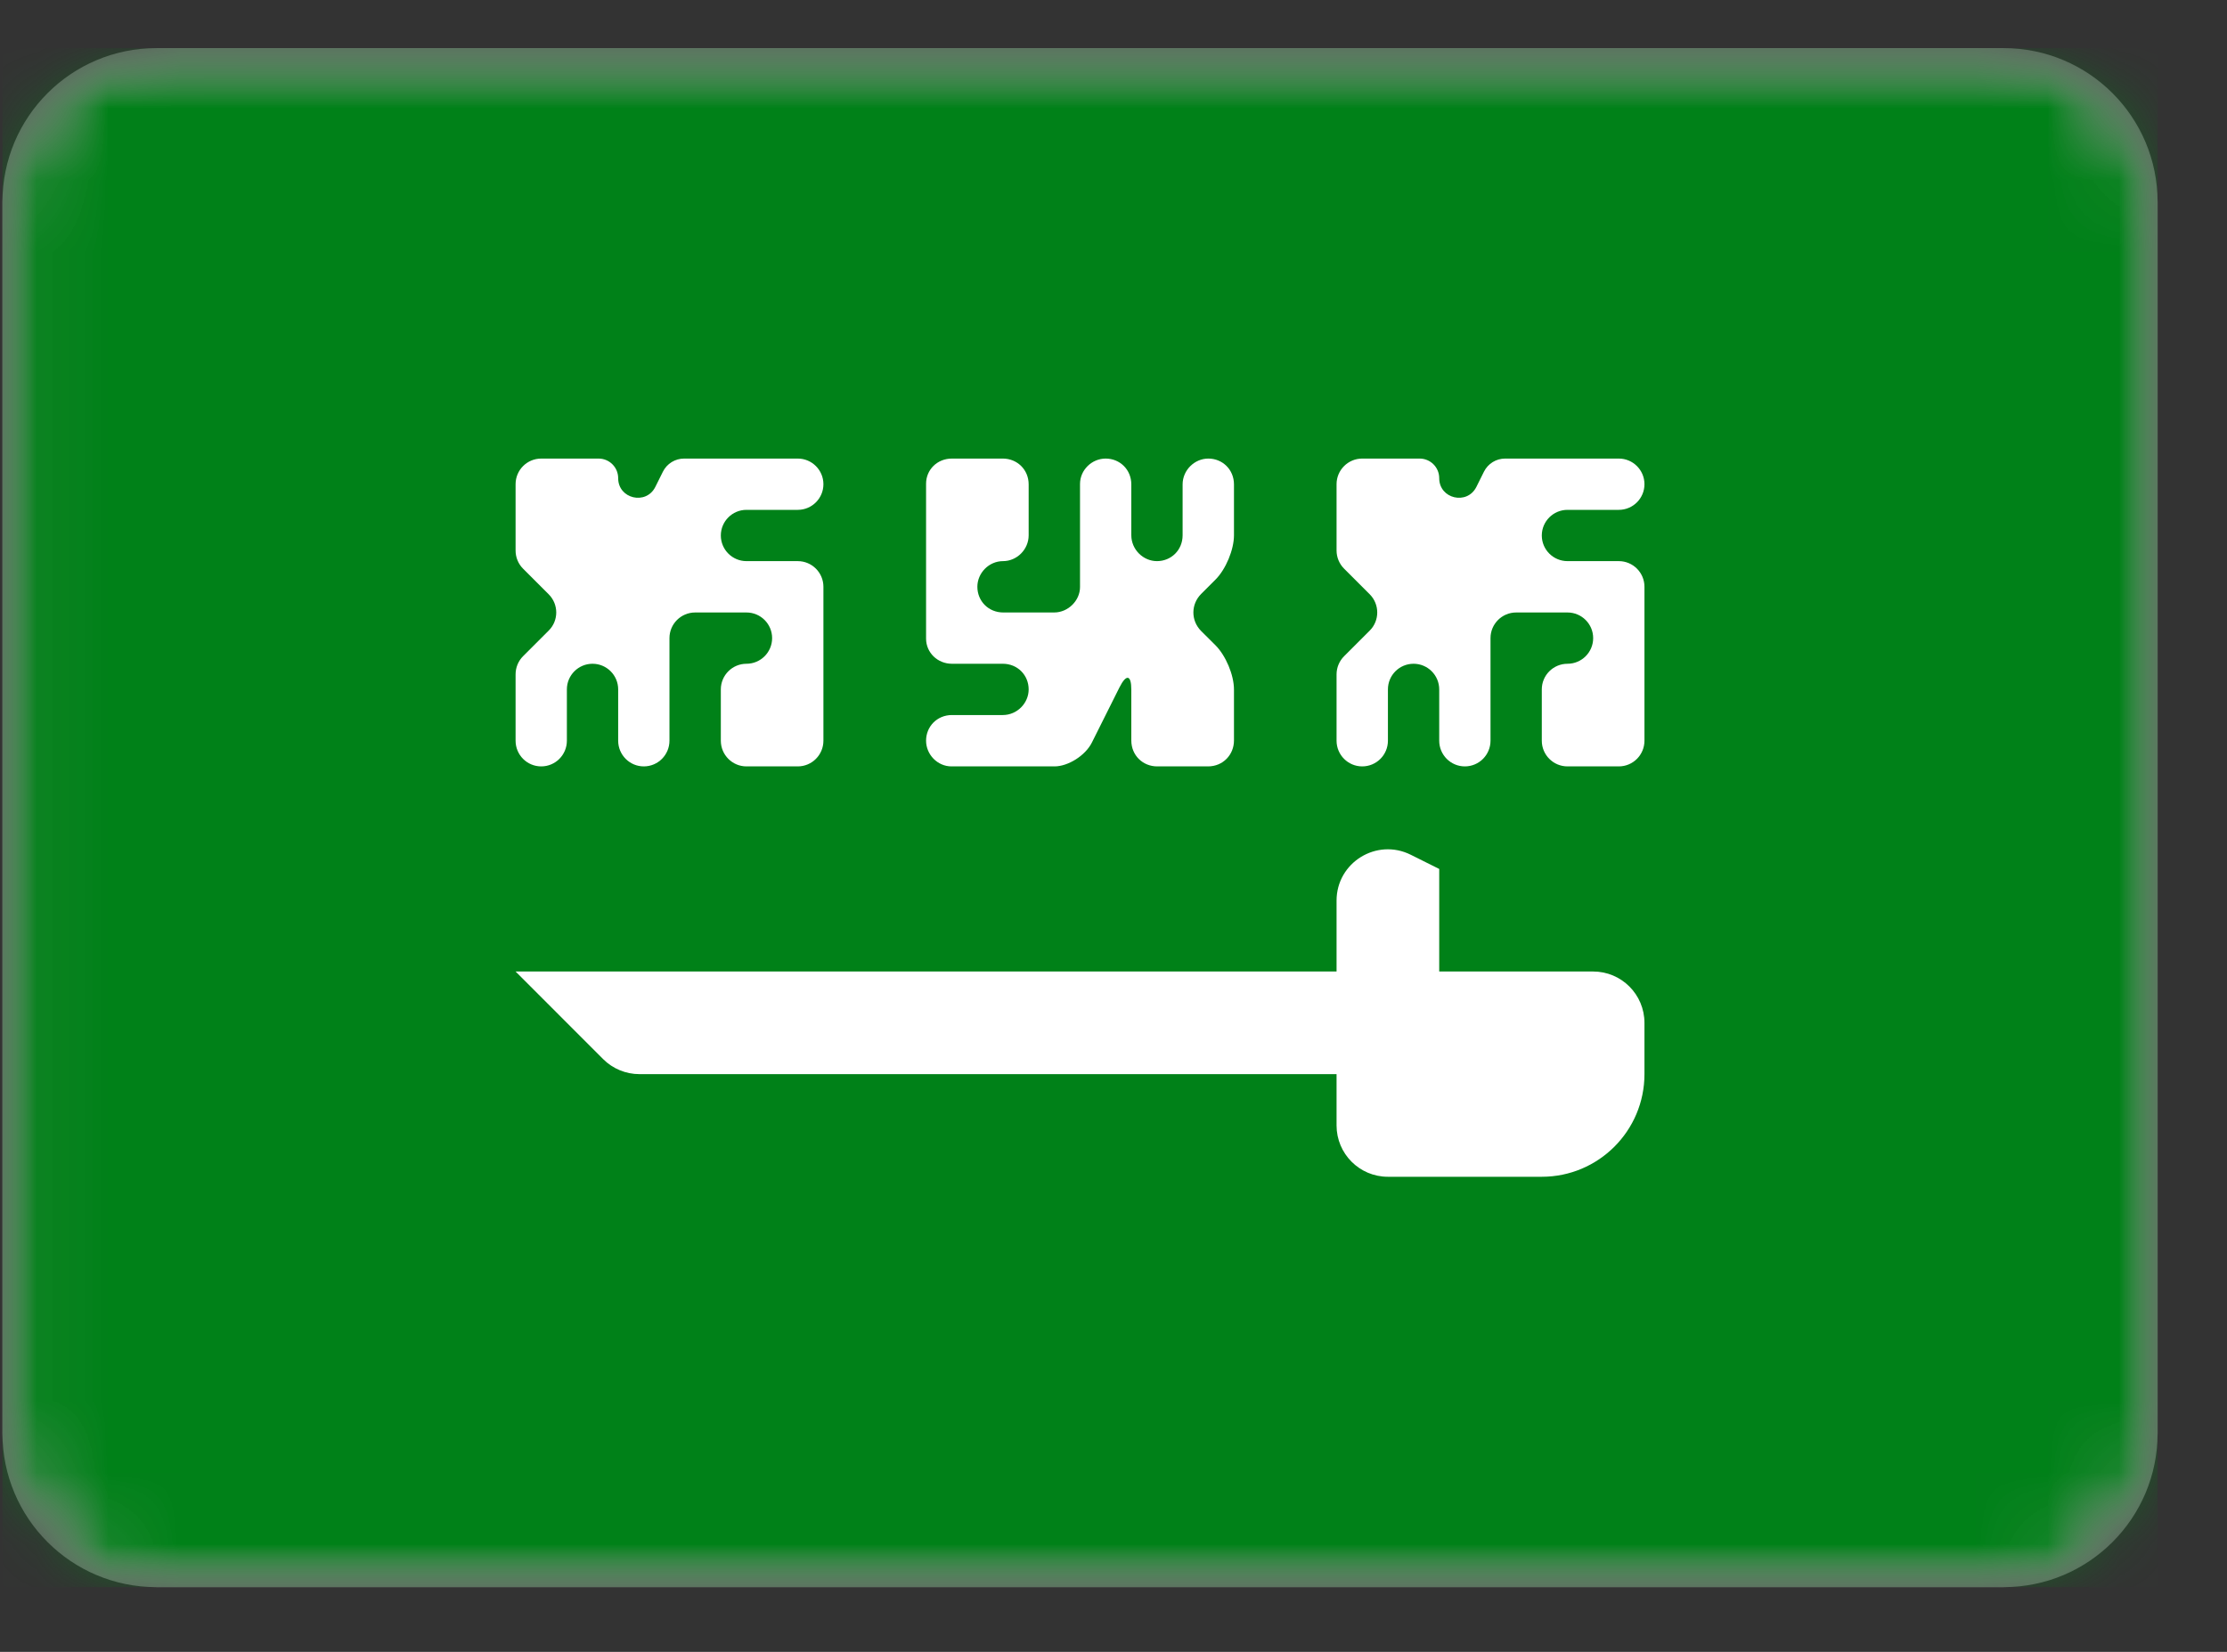
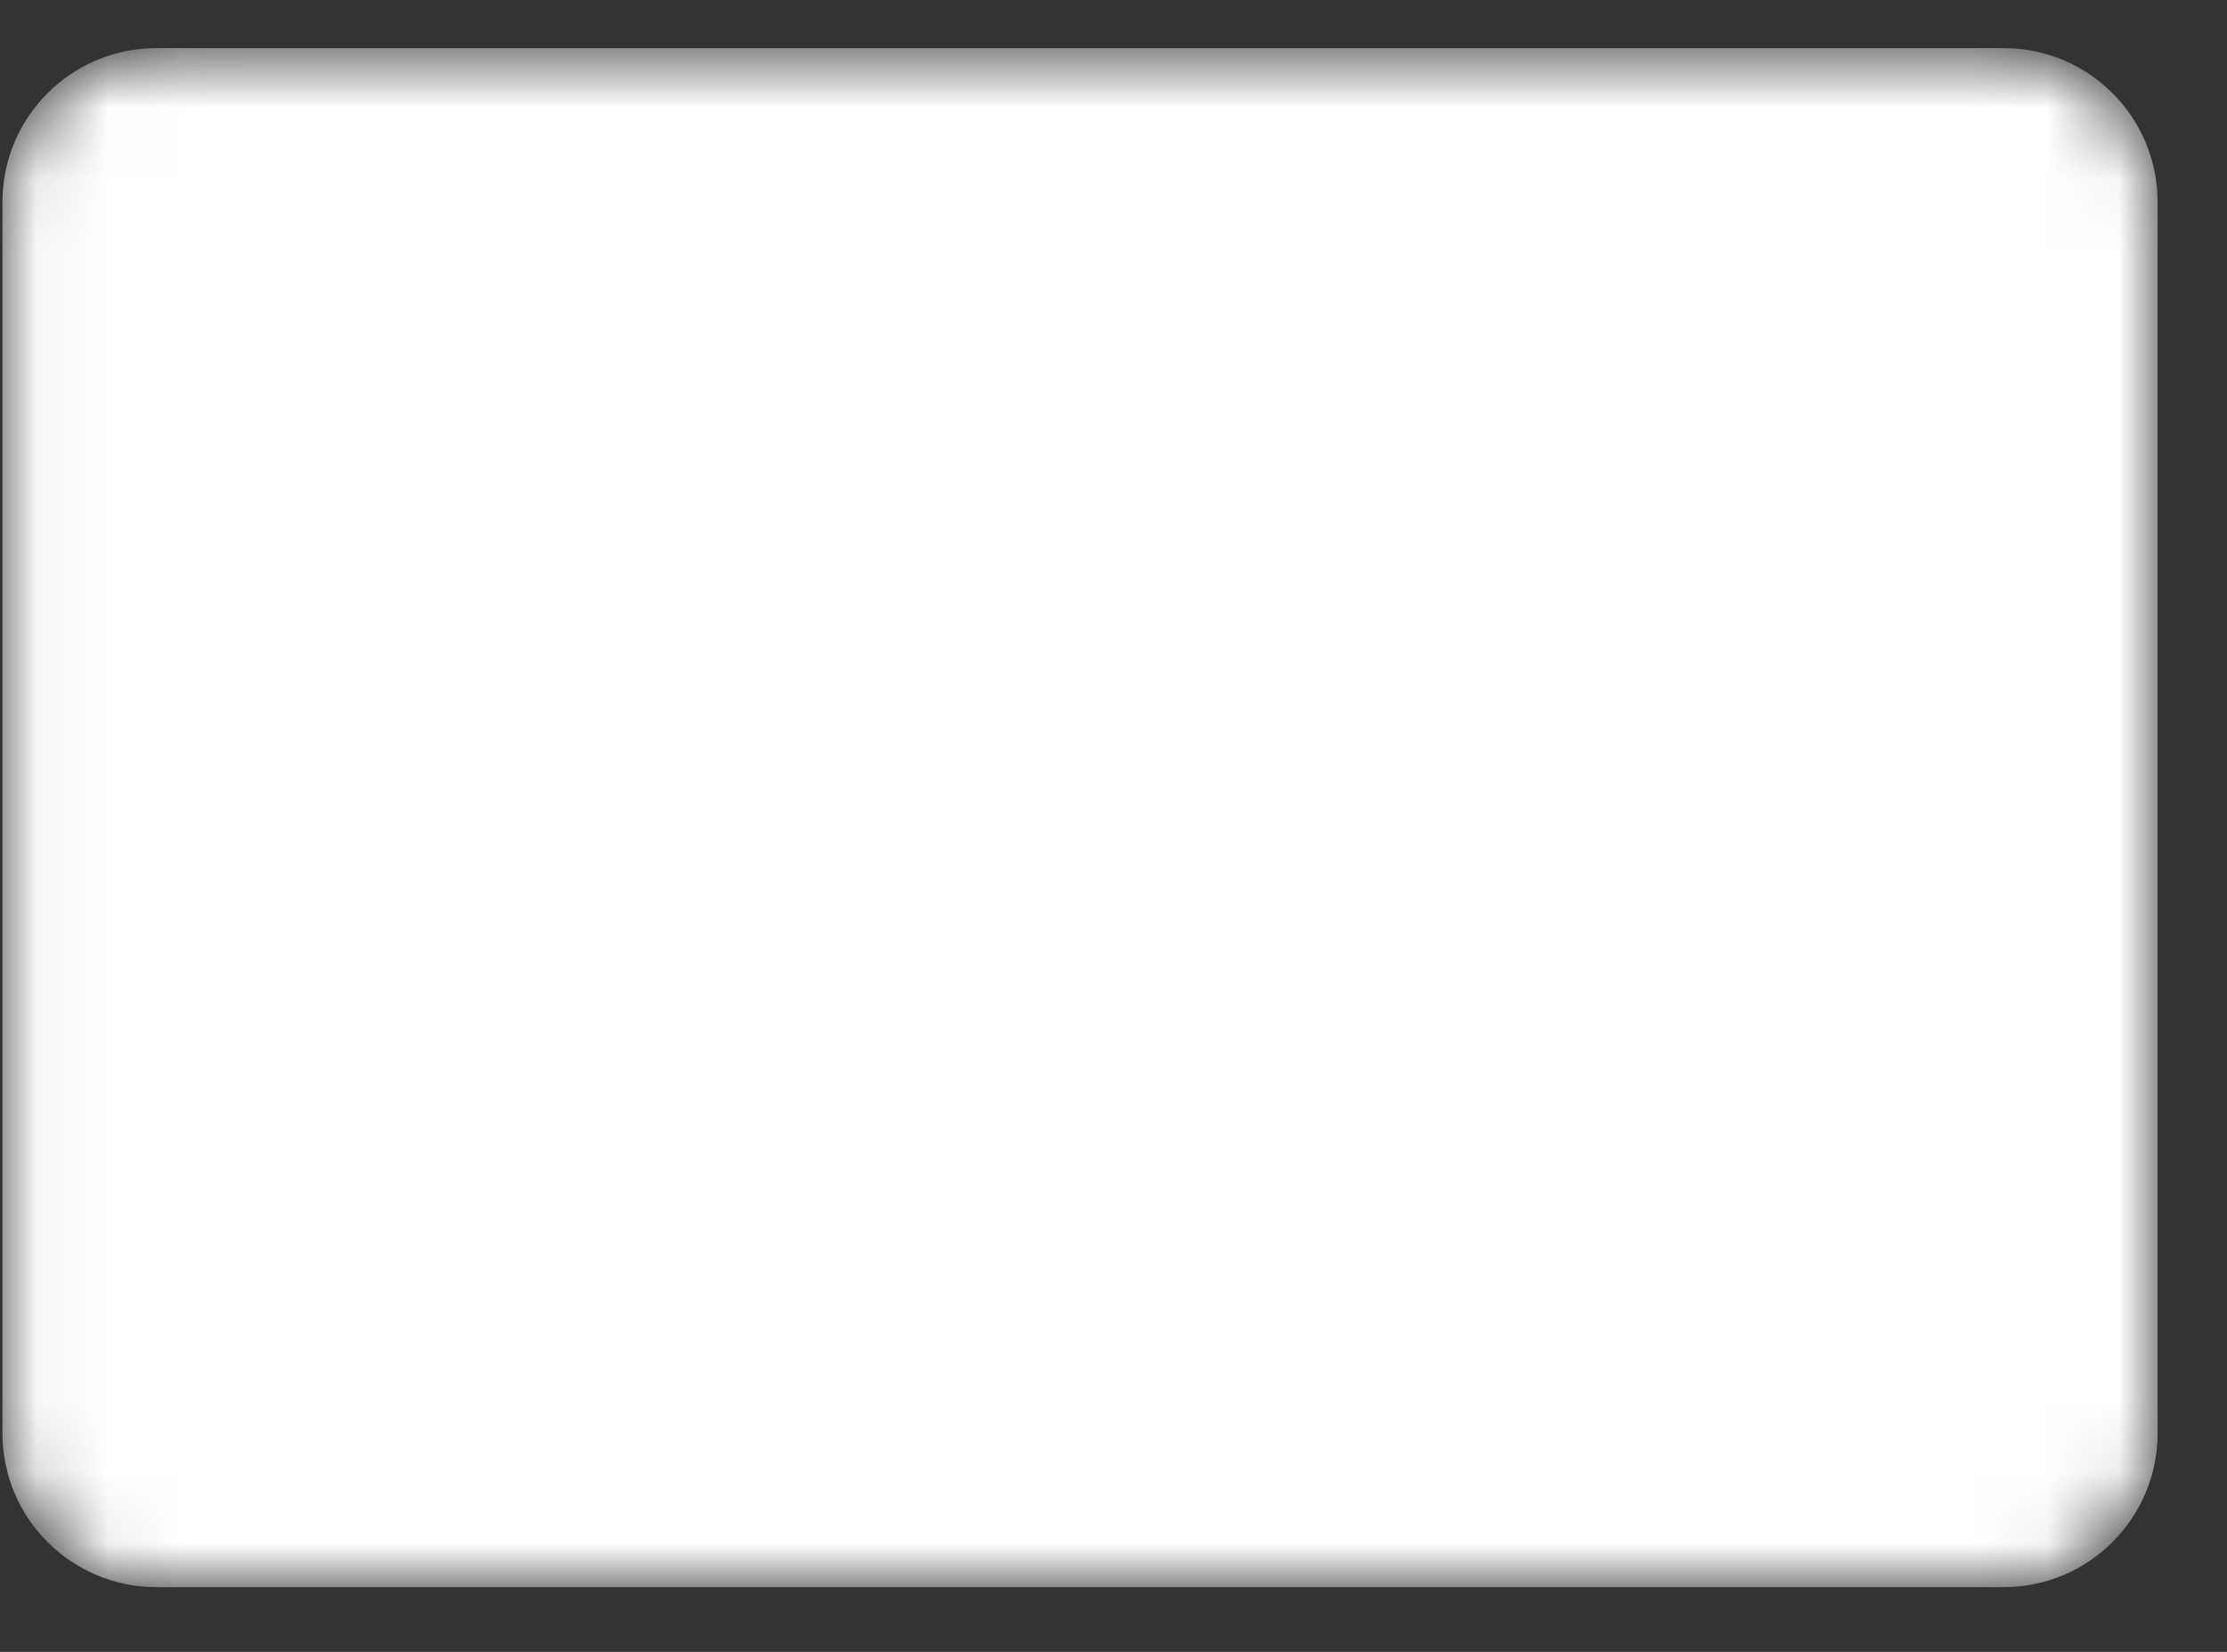
<svg xmlns="http://www.w3.org/2000/svg" width="31" height="23" viewBox="0 0 31 23" fill="none">
  <rect x="0" y="0" width="31" height="23" fill="#333333" stroke="none" />
  <mask id="mask0_5_2225" style="mask-type:luminance" maskUnits="userSpaceOnUse" x="0" y="0" width="31" height="23">
    <path d="M27.891 0.67H2.177C0.993 0.67 0.034 1.629 0.034 2.813V19.956C0.034 21.139 0.993 22.099 2.177 22.099H27.891C29.075 22.099 30.034 21.139 30.034 19.956V2.813C30.034 1.629 29.075 0.67 27.891 0.67Z" fill="white" />
  </mask>
  <g mask="url(#mask0_5_2225)">
    <path d="M27.891 0.67H2.177C0.993 0.67 0.034 1.629 0.034 2.813V19.956C0.034 21.139 0.993 22.099 2.177 22.099H27.891C29.075 22.099 30.034 21.139 30.034 19.956V2.813C30.034 1.629 29.075 0.67 27.891 0.67Z" fill="white" />
    <mask id="mask1_5_2225" style="mask-type:alpha" maskUnits="userSpaceOnUse" x="0" y="0" width="31" height="23">
-       <path d="M27.891 0.67H2.177C0.993 0.67 0.034 1.629 0.034 2.813V19.956C0.034 21.139 0.993 22.099 2.177 22.099H27.891C29.075 22.099 30.034 21.139 30.034 19.956V2.813C30.034 1.629 29.075 0.67 27.891 0.67Z" fill="white" />
-     </mask>
+       </mask>
    <g mask="url(#mask1_5_2225)">
-       <path d="M30.034 0.67H0.034V22.099H30.034V0.67Z" fill="#008118" />
+       <path d="M30.034 0.67H0.034V22.099H30.034V0.67" fill="#008118" />
      <path fill-rule="evenodd" clip-rule="evenodd" d="M7.177 13.527H18.605V12.54C18.605 12.009 19.164 11.664 19.639 11.902L20.034 12.099V13.527H22.177C22.571 13.527 22.891 13.847 22.891 14.242V14.956C22.891 15.745 22.251 16.385 21.462 16.385H19.319C18.925 16.385 18.605 16.065 18.605 15.67V14.956H8.901C8.712 14.956 8.53 14.881 8.396 14.747L7.177 13.527Z" fill="white" />
      <path fill-rule="evenodd" clip-rule="evenodd" d="M7.177 9.39C7.177 9.295 7.214 9.204 7.281 9.137L7.638 8.78C7.778 8.641 7.778 8.415 7.638 8.275L7.281 7.918C7.214 7.851 7.177 7.76 7.177 7.665V6.742C7.177 6.545 7.336 6.385 7.534 6.385H8.332C8.483 6.385 8.605 6.507 8.605 6.658C8.605 6.946 8.993 7.037 9.122 6.78L9.228 6.567C9.284 6.455 9.398 6.385 9.523 6.385H11.105C11.302 6.385 11.462 6.545 11.462 6.742C11.462 6.939 11.302 7.099 11.105 7.099H10.391C10.194 7.099 10.034 7.259 10.034 7.456C10.034 7.653 10.194 7.813 10.391 7.813H11.105C11.302 7.813 11.462 7.973 11.462 8.17V10.313C11.462 10.511 11.302 10.671 11.105 10.671H10.391C10.194 10.671 10.034 10.511 10.034 10.313V9.599C10.034 9.402 10.194 9.242 10.391 9.242C10.588 9.242 10.748 9.082 10.748 8.885C10.748 8.688 10.588 8.528 10.391 8.528H9.677C9.479 8.528 9.319 8.688 9.319 8.885V10.313C9.319 10.511 9.159 10.671 8.962 10.671C8.765 10.671 8.605 10.511 8.605 10.313V9.599C8.605 9.402 8.445 9.242 8.248 9.242C8.051 9.242 7.891 9.402 7.891 9.599V10.313C7.891 10.511 7.731 10.671 7.534 10.671C7.336 10.671 7.177 10.511 7.177 10.313V9.39Z" fill="white" />
      <path fill-rule="evenodd" clip-rule="evenodd" d="M18.605 9.39C18.605 9.295 18.643 9.204 18.71 9.137L19.067 8.78C19.206 8.641 19.206 8.415 19.067 8.275L18.71 7.918C18.643 7.851 18.605 7.76 18.605 7.665V6.742C18.605 6.545 18.765 6.385 18.962 6.385H19.761C19.912 6.385 20.034 6.507 20.034 6.658C20.034 6.946 20.422 7.037 20.551 6.78L20.657 6.567C20.713 6.455 20.827 6.385 20.951 6.385H22.534C22.731 6.385 22.891 6.545 22.891 6.742C22.891 6.939 22.731 7.099 22.534 7.099H21.82C21.622 7.099 21.462 7.259 21.462 7.456C21.462 7.653 21.622 7.813 21.82 7.813H22.534C22.731 7.813 22.891 7.973 22.891 8.17V10.313C22.891 10.511 22.731 10.671 22.534 10.671H21.82C21.622 10.671 21.462 10.511 21.462 10.313V9.599C21.462 9.402 21.622 9.242 21.82 9.242C22.017 9.242 22.177 9.082 22.177 8.885C22.177 8.688 22.017 8.528 21.82 8.528H21.105C20.908 8.528 20.748 8.688 20.748 8.885V10.313C20.748 10.511 20.588 10.671 20.391 10.671C20.194 10.671 20.034 10.511 20.034 10.313V9.599C20.034 9.402 19.874 9.242 19.677 9.242C19.479 9.242 19.32 9.402 19.32 9.599V10.313C19.32 10.511 19.16 10.671 18.962 10.671C18.765 10.671 18.605 10.511 18.605 10.313V9.39Z" fill="white" />
      <path fill-rule="evenodd" clip-rule="evenodd" d="M17.177 7.453C17.177 7.652 17.065 7.925 16.919 8.071L16.72 8.27C16.578 8.412 16.574 8.639 16.72 8.786L16.919 8.984C17.061 9.126 17.177 9.395 17.177 9.602V10.31C17.177 10.509 17.024 10.671 16.816 10.671H16.108C15.909 10.671 15.748 10.518 15.748 10.31V9.602C15.748 9.403 15.682 9.374 15.582 9.573L15.199 10.339C15.108 10.522 14.866 10.671 14.68 10.671H13.245C13.049 10.671 12.891 10.505 12.891 10.313C12.891 10.116 13.044 9.956 13.251 9.956H13.959C14.158 9.956 14.319 9.791 14.319 9.599C14.319 9.402 14.166 9.242 13.959 9.242H13.251C13.052 9.242 12.891 9.088 12.891 8.892V6.735C12.891 6.542 13.044 6.385 13.251 6.385H13.959C14.158 6.385 14.319 6.538 14.319 6.745V7.453C14.319 7.652 14.154 7.813 13.962 7.813C13.765 7.813 13.605 7.979 13.605 8.17C13.605 8.368 13.758 8.528 13.966 8.528H14.673C14.872 8.528 15.034 8.359 15.034 8.174V6.739C15.034 6.543 15.199 6.385 15.391 6.385C15.588 6.385 15.748 6.538 15.748 6.745V7.453C15.748 7.652 15.914 7.813 16.105 7.813C16.302 7.813 16.462 7.66 16.462 7.453V6.745C16.462 6.546 16.628 6.385 16.82 6.385C17.017 6.385 17.177 6.538 17.177 6.745V7.453Z" fill="white" />
    </g>
  </g>
</svg>